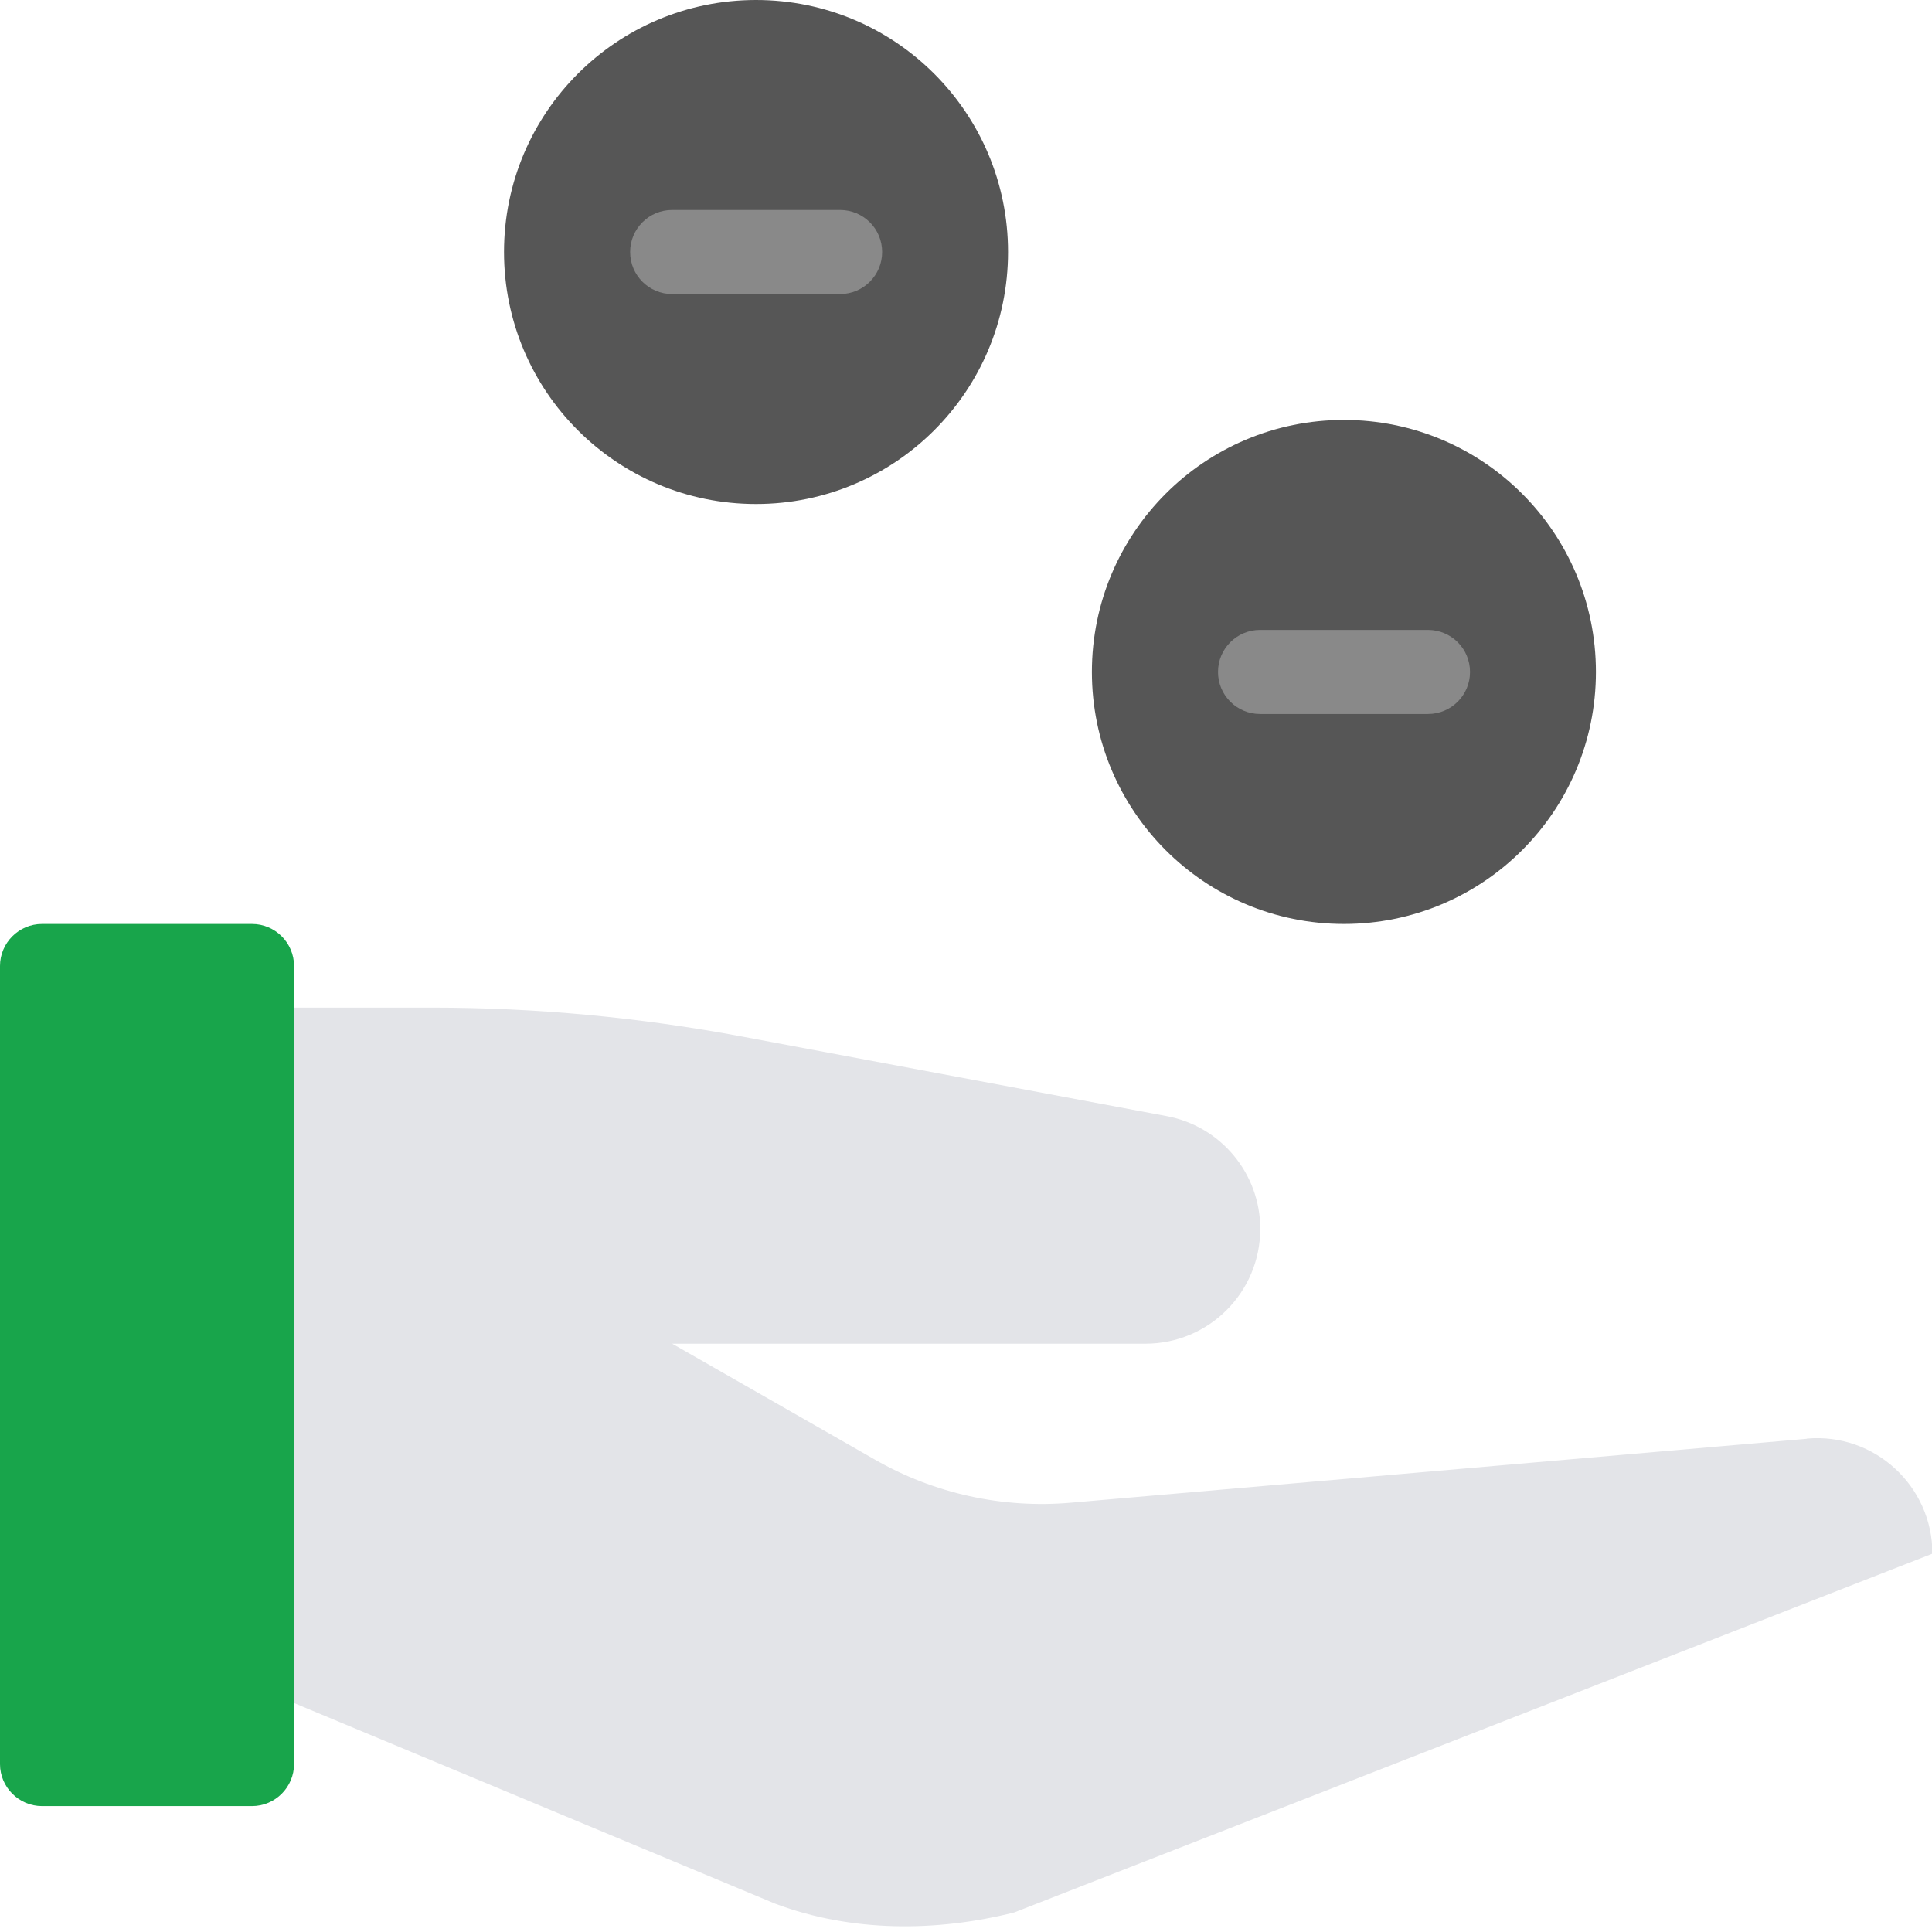
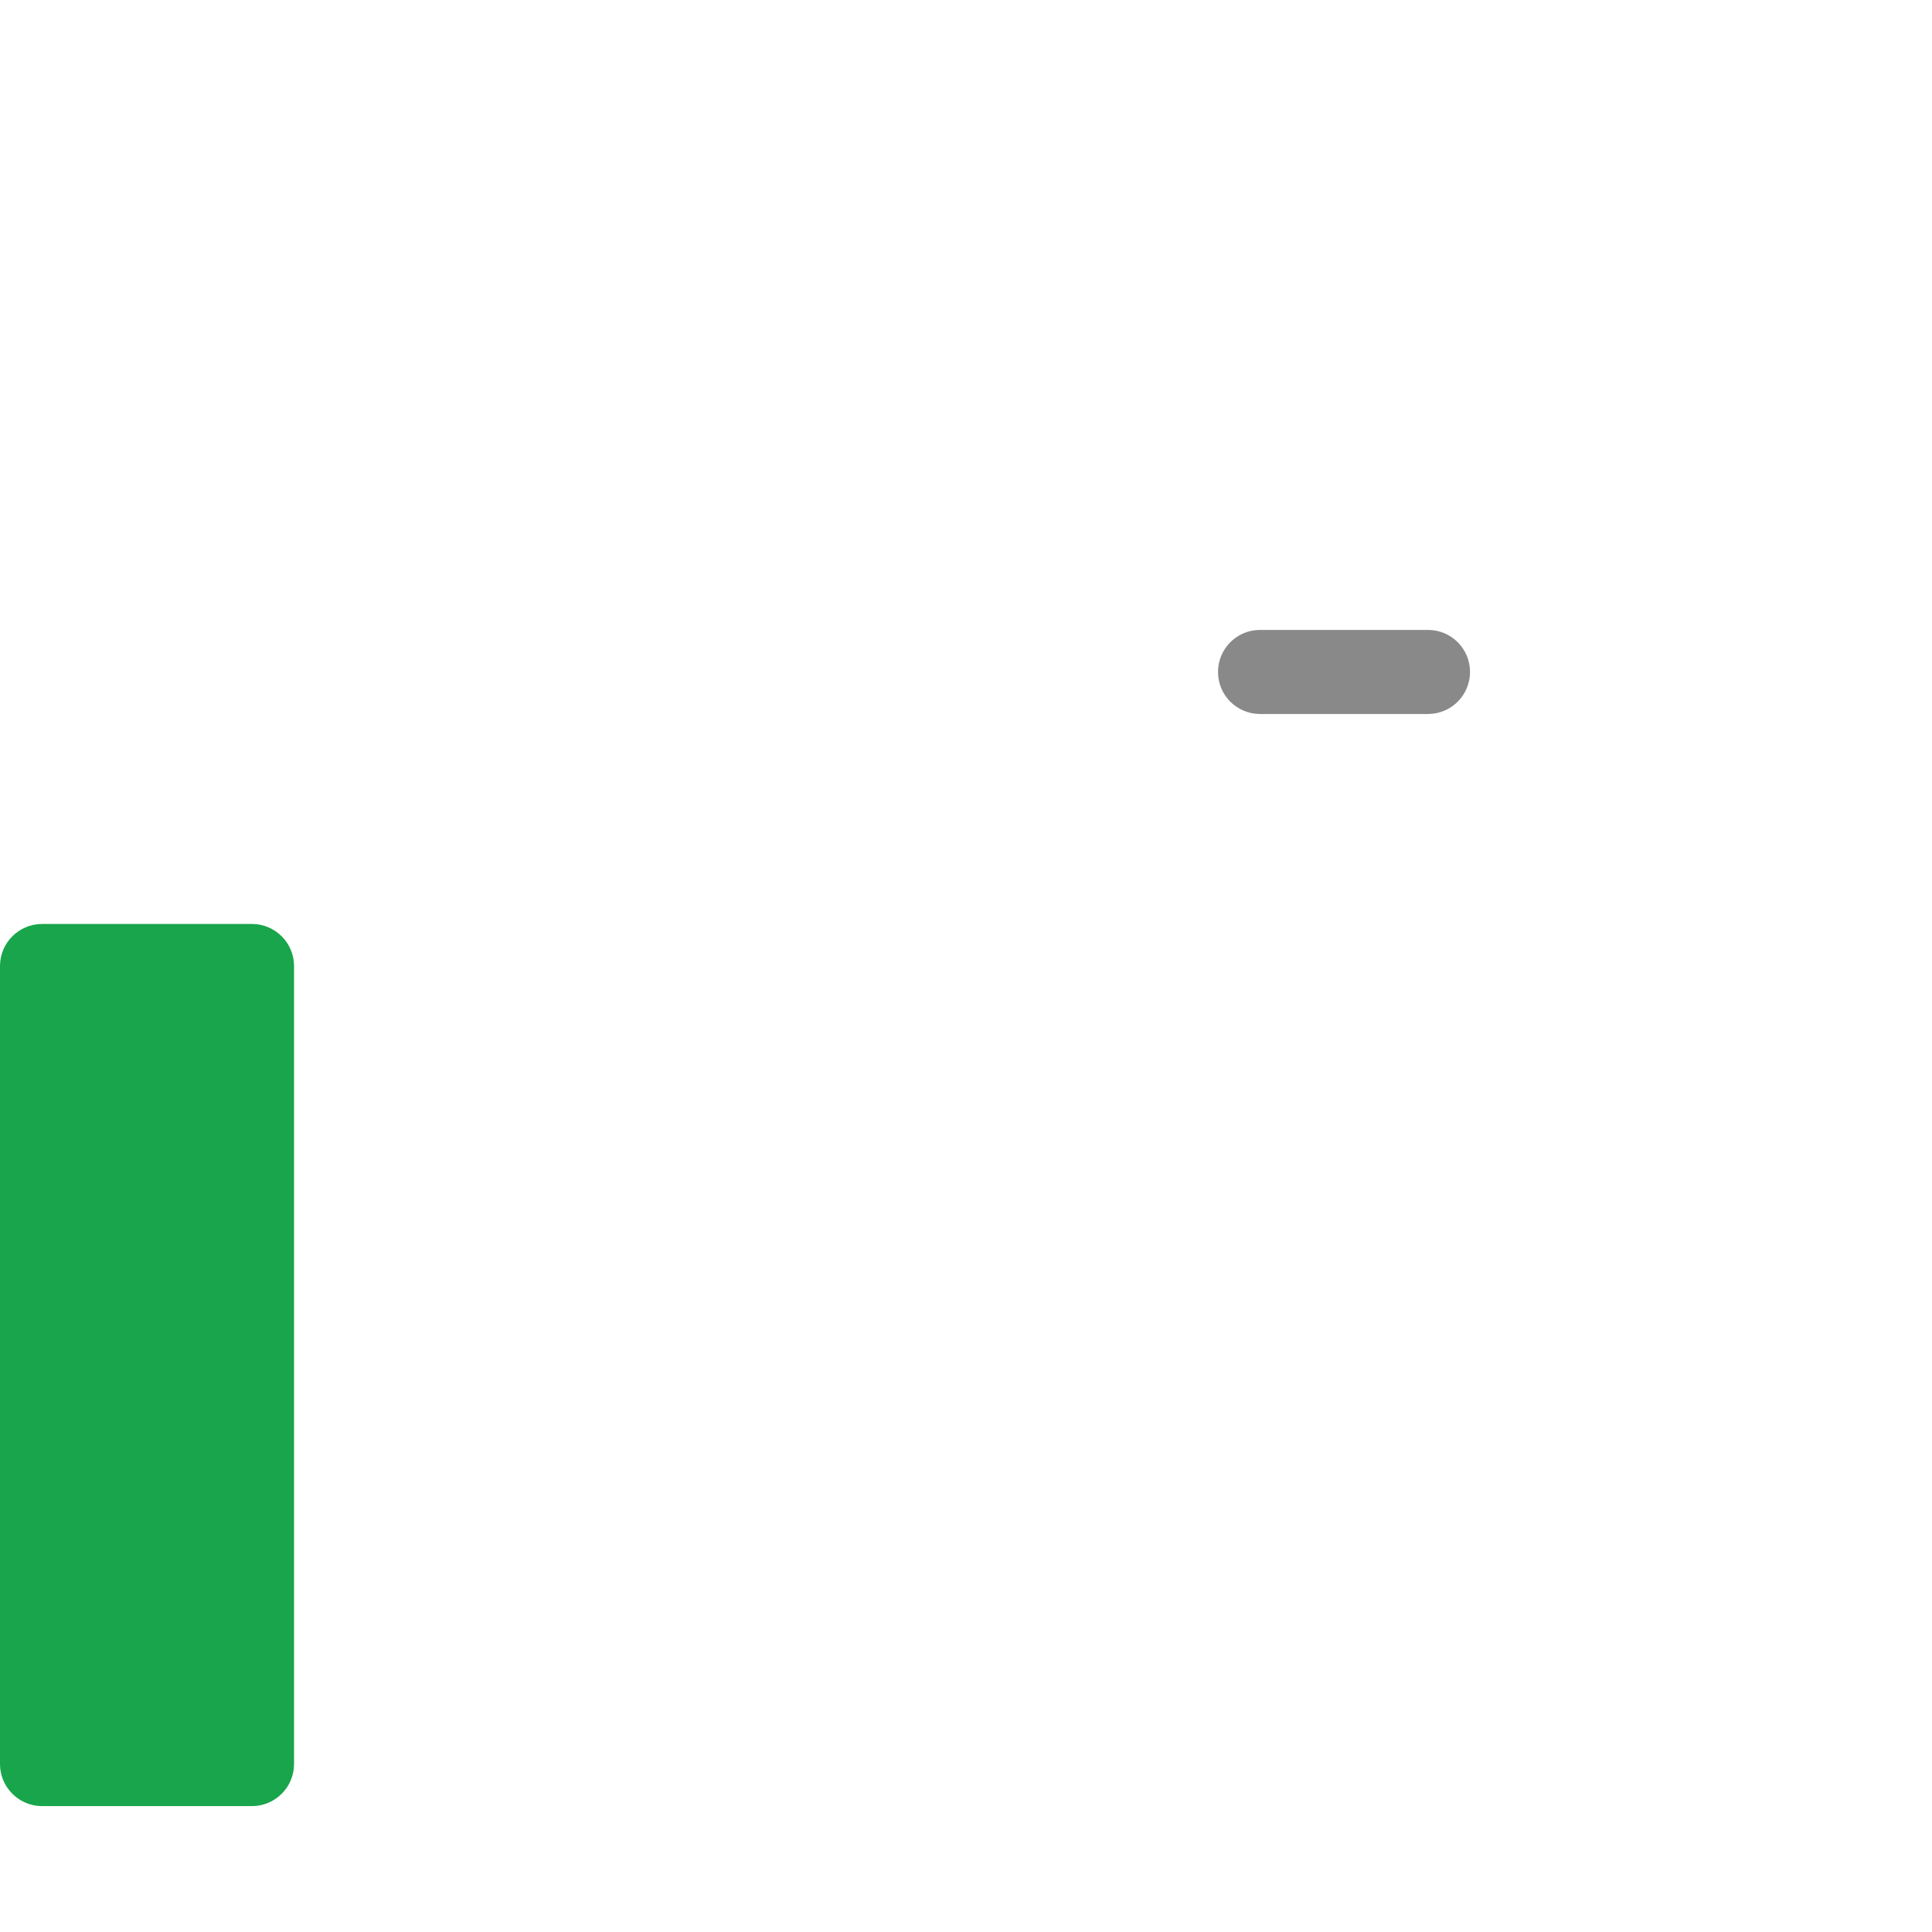
<svg xmlns="http://www.w3.org/2000/svg" viewBox="0 0 91 91" width="91" height="91">
  <style>
		tspan { white-space:pre }
		.shp0 { fill: #565656 } 
		.shp1 { fill: #898989 } 
		.shp2 { fill: #e3e4e8 } 
		.shp3 { fill: #18a54b } 
	</style>
  <g>
    <g>
      <g>
-         <path class="shp0" d="M75.17,31.65c0,-6.56 -5.31,-11.87 -11.87,-11.87c-6.56,0 -11.87,5.31 -11.87,11.87c0,6.56 5.31,11.87 11.87,11.87c6.56,0 11.87,-5.31 11.87,-11.87z" />
-         <path class="shp0" d="M47.48,11.87c0,-6.56 -5.31,-11.87 -11.87,-11.87c-6.56,0 -11.87,5.31 -11.87,11.87c0,6.56 5.31,11.87 11.87,11.87c6.56,0 11.87,-5.31 11.87,-11.87z" />
-         <path class="shp1" d="M39.57,13.85h-7.91c-1.09,0 -1.98,-0.88 -1.98,-1.98c0,-1.09 0.88,-1.98 1.98,-1.98h7.91c1.09,0 1.98,0.88 1.98,1.98c0,1.09 -0.88,1.98 -1.98,1.98z" />
-         <path class="shp1" d="M67.26,33.63h-7.91c-1.09,0 -1.98,-0.88 -1.98,-1.98c0,-1.09 0.88,-1.98 1.98,-1.98h7.91c1.09,0 1.98,0.88 1.98,1.98c0,1.09 -0.88,1.98 -1.98,1.98z" />
-         <path class="shp2" d="M85.09,67.77l-34.66,3.01c-3.21,0.28 -6.43,-0.43 -9.22,-2.03l-9.55,-5.46h22.29c2.99,0 5.41,-2.42 5.41,-5.41v0c0,-2.6 -1.85,-4.83 -4.41,-5.31l-20.01,-3.75c-4.81,-0.9 -9.69,-1.36 -14.58,-1.36h-16.38v28.64l32.54,13.57c3.6,1.35 7.59,1.33 11.25,0.41l43.25,-16.9v0c0,-3.19 -2.73,-5.7 -5.91,-5.42z" />
+         <path class="shp1" d="M67.26,33.63h-7.91c-1.09,0 -1.98,-0.88 -1.98,-1.98c0,-1.09 0.88,-1.98 1.98,-1.98h7.91c1.09,0 1.98,0.88 1.98,1.98c0,1.09 -0.88,1.98 -1.98,1.98" />
        <path class="shp3" d="M11.87,85.07h-9.89c-1.09,0 -1.98,-0.89 -1.98,-1.98v-37.59c0,-1.09 0.89,-1.98 1.98,-1.98h9.89c1.09,0 1.98,0.89 1.98,1.98v37.59c0,1.09 -0.89,1.98 -1.98,1.98z" />
      </g>
    </g>
  </g>
</svg>